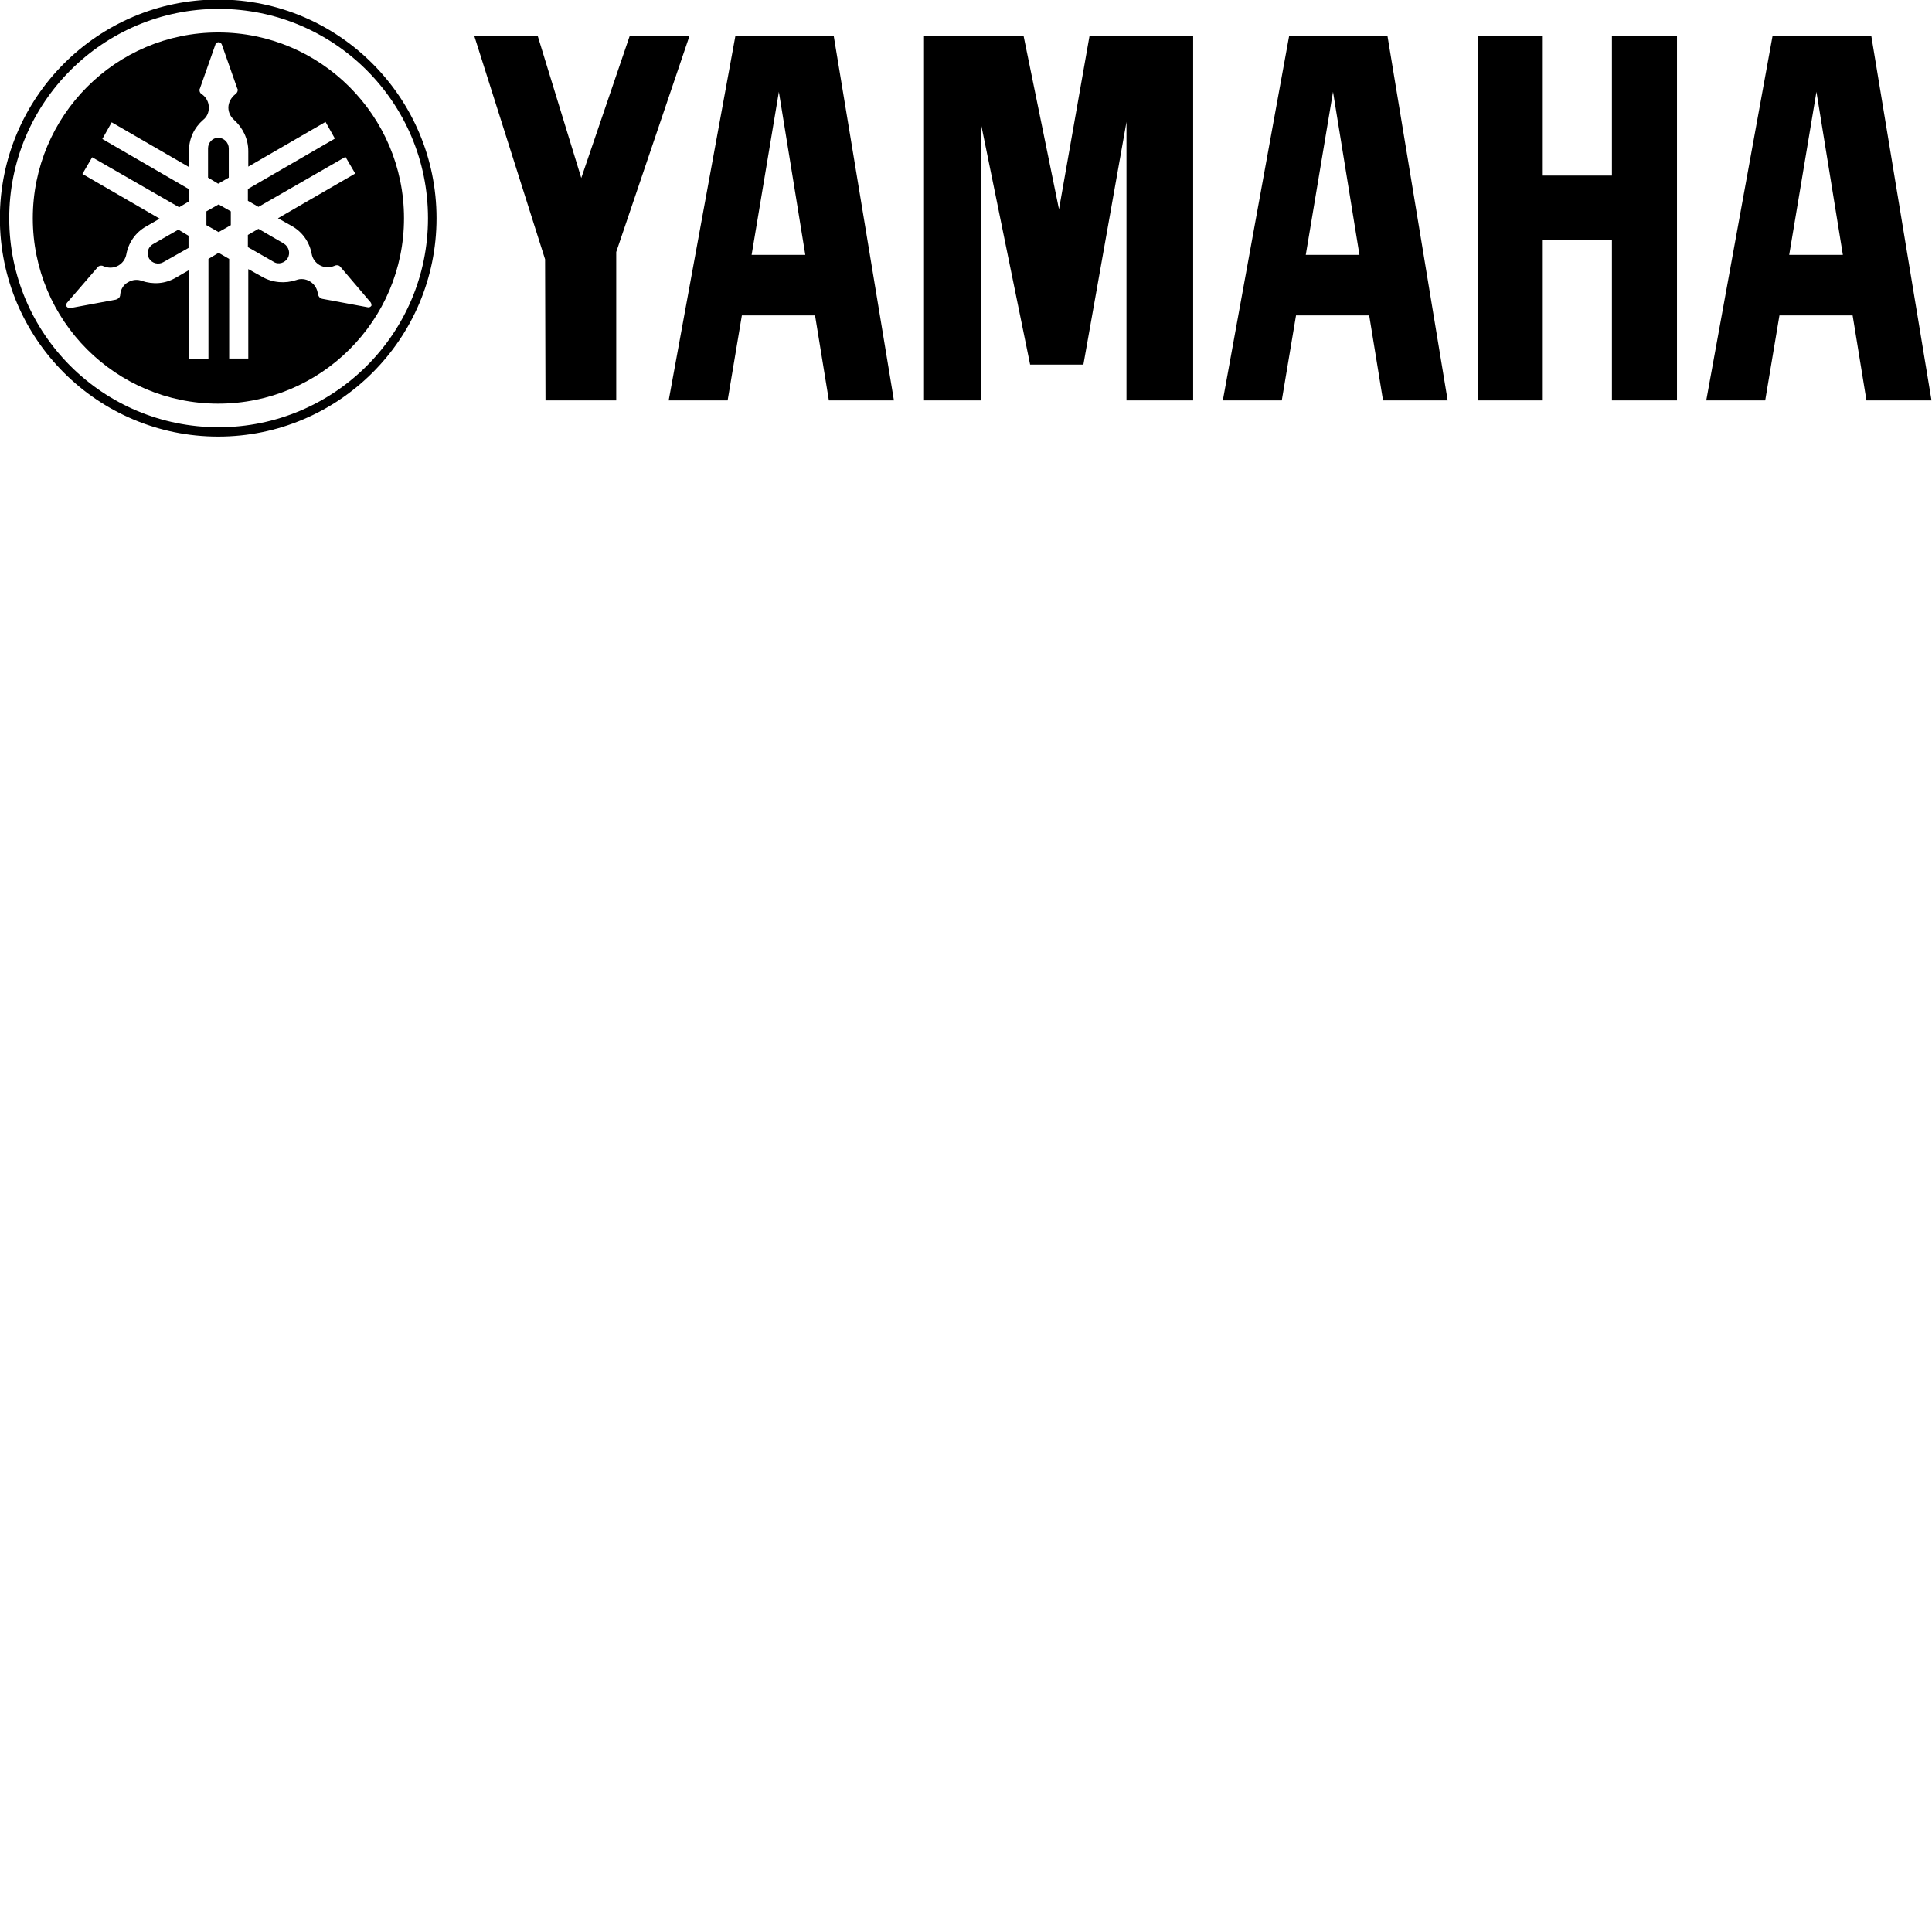
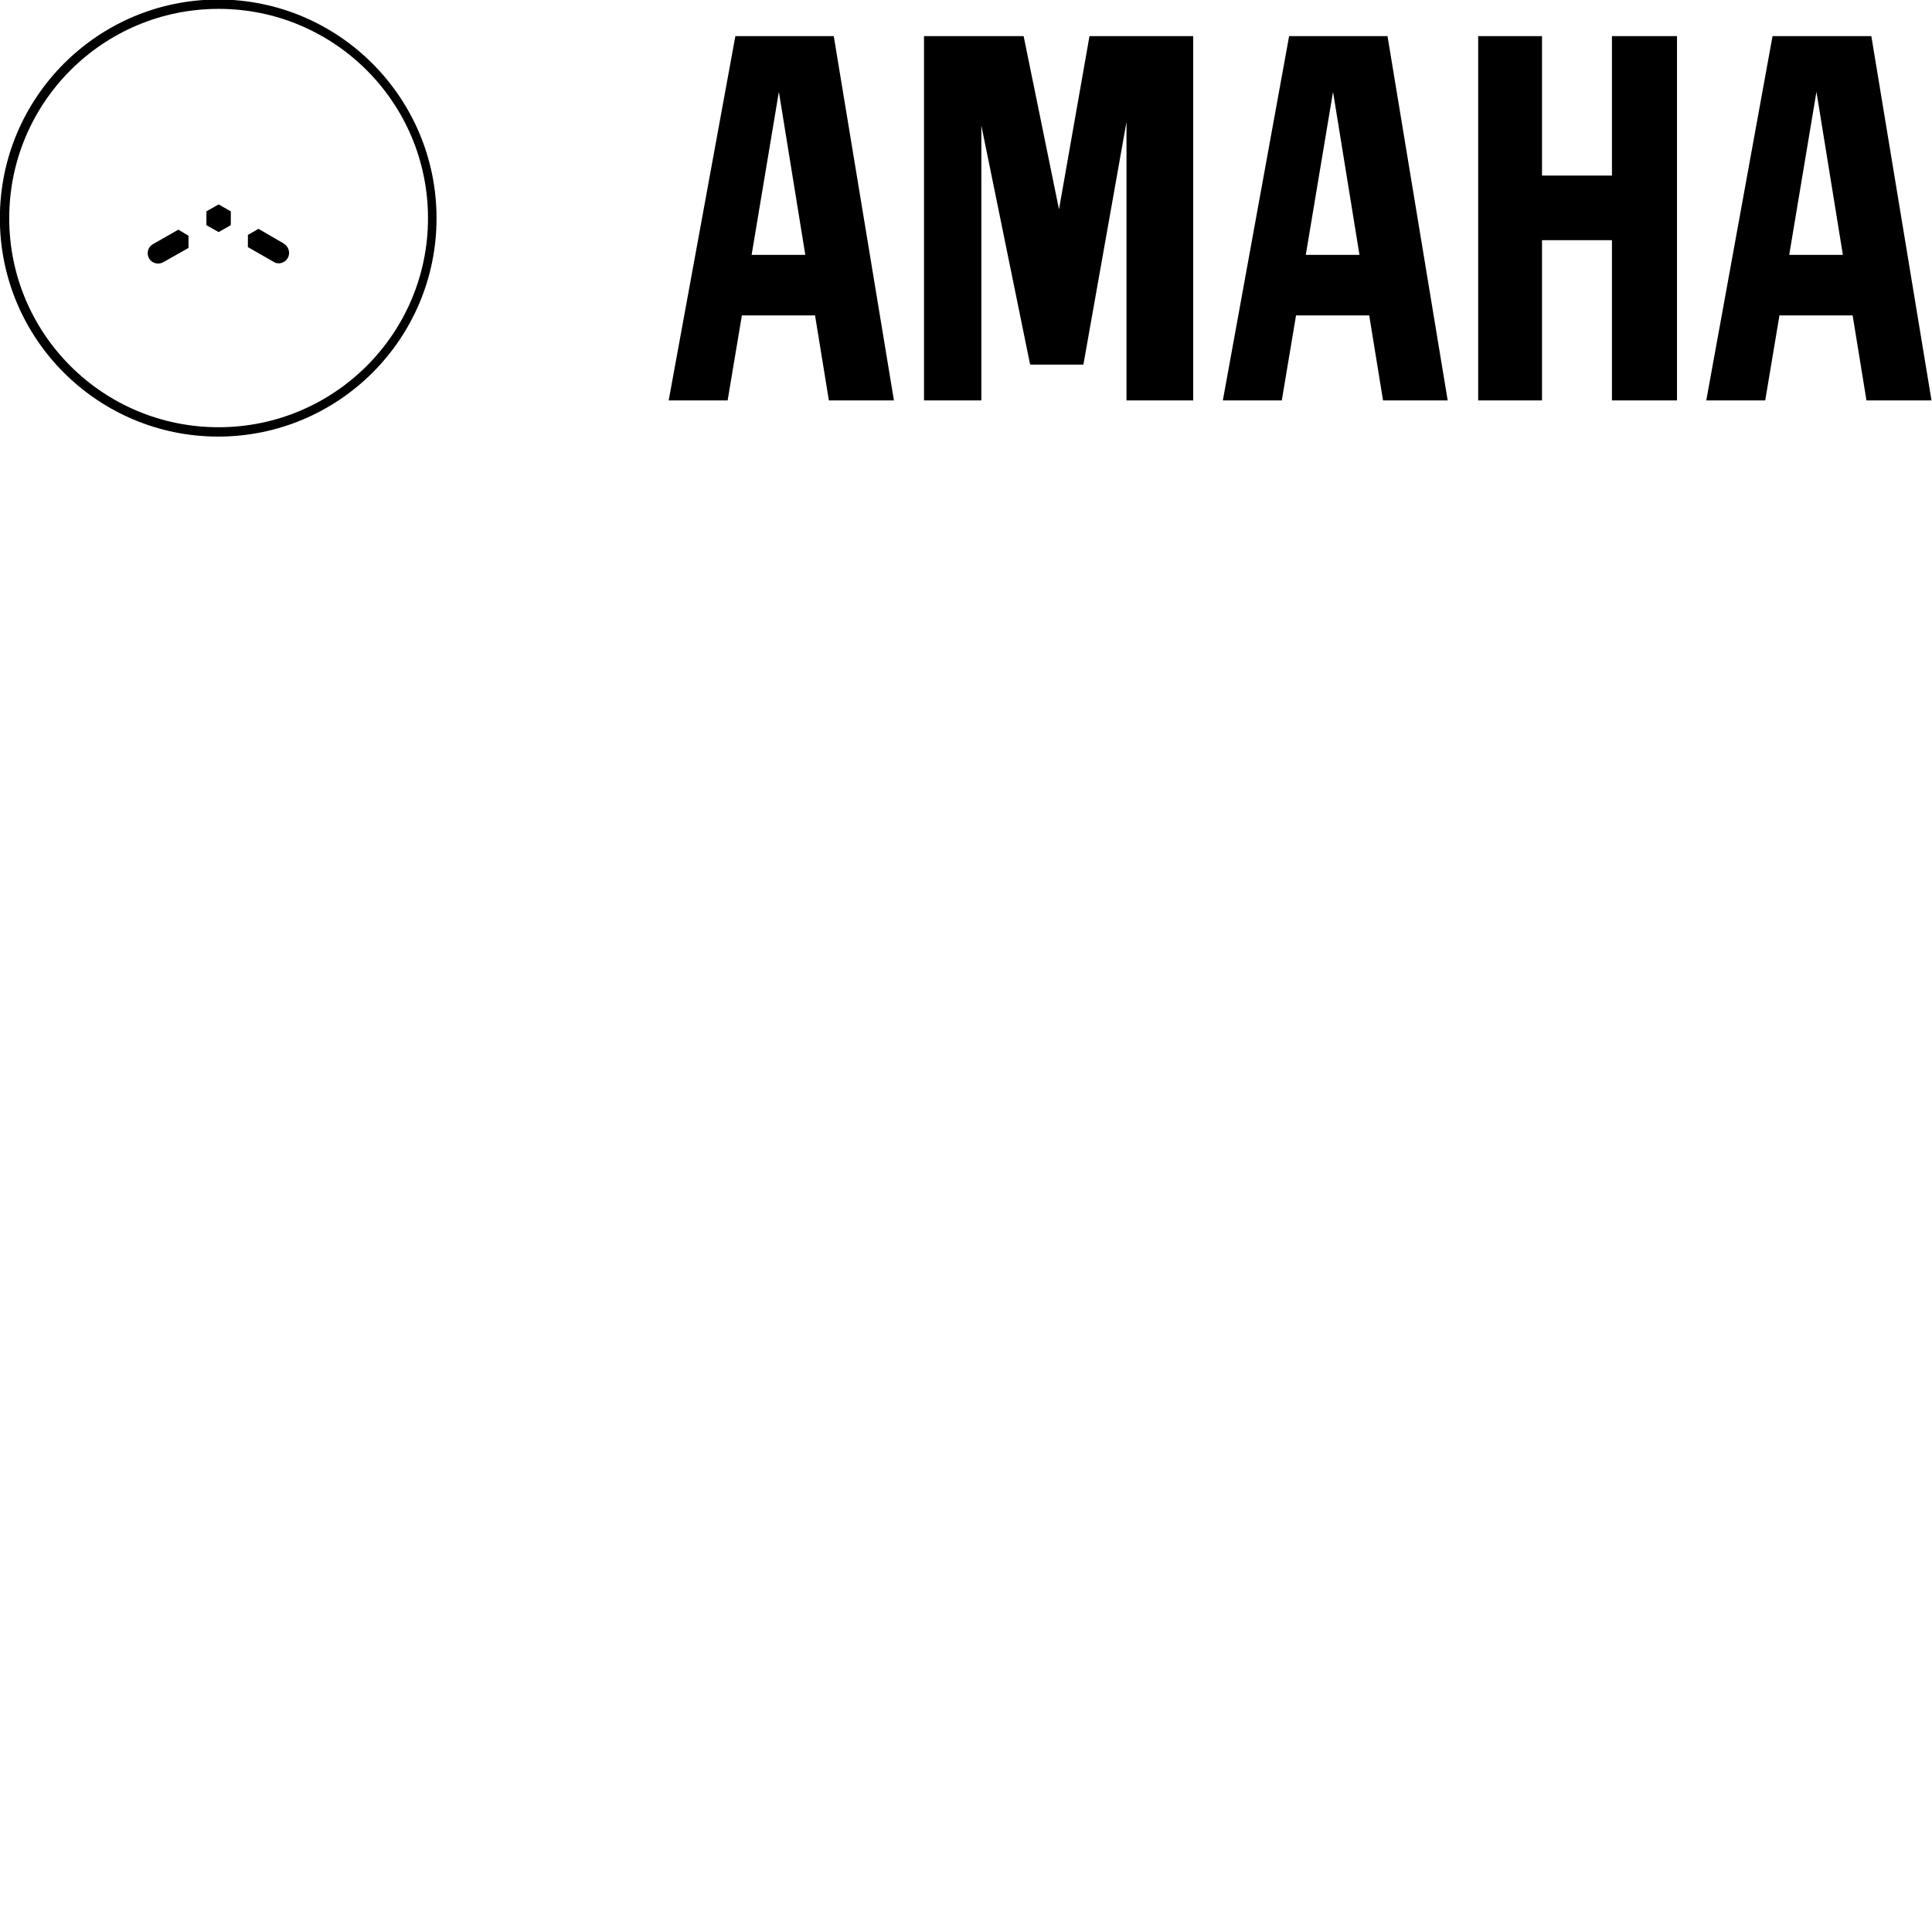
<svg xmlns="http://www.w3.org/2000/svg" version="1.1" id="Ebene_1" x="0px" y="0px" viewBox="0 0 566.9 566.9" style="enable-background:new 0 0 566.9 566.9;" xml:space="preserve">
  <g id="Ebene_2_1_">
</g>
  <g id="layer1" transform="translate(-111.126,-129.105)">
    <g id="g33493">
      <g id="g33399" transform="matrix(1.193,0,0,1.193,20.778,-593.637)">
        <path id="path31531" d="M439.3,704.3v-89.6H455V649h17.2v-34.3h16v89.6h-16v-39.4H455v39.4" />
-         <path id="path31533" d="M209.8,669.6l-17.4-54.9H208l10.7,34.9l11.9-34.9h14.7l-18,53.1v36.5h-17.4" />
        <path id="path31535" d="M303,704.3h14.1v-67.6l12,58.8h13.1l10.6-59.7v68.5h16.4v-89.6h-25.5l-7.5,42.6l-8.7-42.6H303" />
        <path id="path31537" d="M511.7,614.7H536l14.8,89.6h-16l-3.4-20.9h-18l-3.5,20.9h-14.5L511.7,614.7z M529,668.5l-6.5-40.1     l-6.7,40.1H529" />
        <path id="path31539" d="M392.8,614.7h24.2l14.8,89.6h-15.9l-3.4-20.9h-18l-3.5,20.9h-14.5L392.8,614.7z M396.9,668.5h13.2     l-6.5-40.1L396.9,668.5" />
        <path id="path31541" d="M240.2,704.3l16.4-89.6h24.2l14.8,89.6h-16l-3.4-20.9h-18l-3.5,20.9H240.2z M260.6,668.5h13.2l-6.5-40.1     L260.6,668.5" />
      </g>
      <g id="g33391" transform="matrix(1.193,0,0,1.193,20.778,-593.637)">
        <path id="path31543" d="M75.7,659.5c0-29.7,24.1-53.8,53.7-53.8s53.7,24.1,53.7,53.8s-24.1,53.7-53.7,53.7S75.7,689.2,75.7,659.5     z M129.5,710.9c28.4,0,51.5-23,51.5-51.4c0-28.5-23.1-51.5-51.5-51.5S78,631,78,659.5C78,687.9,101,710.9,129.5,710.9" />
-         <path id="path31545" d="M83.8,659.5c0-25.2,20.4-45.7,45.6-45.7s45.7,20.5,45.7,45.7c0,25.2-20.5,45.6-45.7,45.6     S83.8,684.7,83.8,659.5z M166.9,680.2l-7.4-8.7c-0.1-0.1-0.2-0.2-0.3-0.3c-0.4-0.2-0.8-0.2-1.2,0c-1.2,0.5-2.5,0.5-3.7-0.2     c-1-0.6-1.7-1.6-1.9-2.7c-0.5-2.8-2.2-5.4-4.9-6.9l-3.4-1.9l19-11l-2.4-4.1l-21.4,12.3l-2.6-1.5v-2.9l21.4-12.4l-2.3-4.1l-19,11     V643c0-3.1-1.4-5.8-3.5-7.7c-0.8-0.7-1.4-1.8-1.4-3c0-1.3,0.7-2.5,1.7-3.3c0.3-0.2,0.6-0.6,0.6-1c0-0.2,0-0.3-0.1-0.4l-3.8-10.8     c-0.1-0.3-0.4-0.6-0.8-0.6c-0.3,0-0.7,0.2-0.8,0.6l-3.8,10.8c-0.1,0.1-0.1,0.3-0.1,0.4c0,0.4,0.2,0.8,0.6,1     c1,0.7,1.7,1.9,1.7,3.3c0,1.2-0.5,2.3-1.4,3c-2.2,1.9-3.5,4.6-3.5,7.7v3.9l-19-11l-2.3,4.1l21.4,12.4v2.9l-2.5,1.5l-21.4-12.3     l-2.4,4.1l19,11l-3.3,1.9c-2.7,1.5-4.4,4.1-4.9,6.9c-0.2,1.1-0.9,2.1-1.9,2.7c-1.2,0.7-2.5,0.7-3.7,0.2c-0.3-0.2-0.8-0.2-1.2,0     c-0.1,0.1-0.2,0.2-0.3,0.3l-7.5,8.7c-0.2,0.3-0.3,0.6-0.1,0.9c0.2,0.3,0.6,0.4,0.9,0.4l11.3-2.1c0.1-0.1,0.2-0.1,0.4-0.2     c0.4-0.2,0.6-0.6,0.6-1l0,0c0.1-1.3,0.8-2.5,2-3.1c1-0.6,2.3-0.7,3.3-0.3c2.7,0.9,5.7,0.8,8.4-0.8l3.3-1.9v22h4.7v-24.7l2.5-1.5     l2.6,1.5V694h4.7v-22l3.4,1.9c2.6,1.5,5.7,1.7,8.4,0.8c1-0.4,2.3-0.3,3.3,0.3c1.2,0.7,1.9,1.9,2,3.1l0,0c0.1,0.4,0.3,0.8,0.6,1     c0.2,0.1,0.3,0.1,0.4,0.2l11.3,2.1c0.3,0.1,0.7-0.1,0.9-0.4C167.1,680.8,167.1,680.5,166.9,680.2" />
        <path id="path31547" d="M129.5,662.9l-3-1.7v-3.4l3-1.7l3,1.7v3.4" />
-         <path id="path31549" d="M126.9,642.3c0-1.4,1.1-2.6,2.5-2.6s2.6,1.2,2.6,2.6v7.2l-2.6,1.5l-2.5-1.5" />
        <path id="path31551" d="M115.9,670.3c-1.2,0.7-2.8,0.3-3.5-0.9c-0.7-1.2-0.3-2.8,0.9-3.5l6.3-3.6l2.5,1.5v3" />
        <path id="path31553" d="M146.5,669.3c-0.7,1.2-2.3,1.7-3.5,0.9l-6.3-3.6v-3l2.6-1.5l6.2,3.6C146.8,666.5,147.2,668.1,146.5,669.3     " />
      </g>
    </g>
  </g>
</svg>